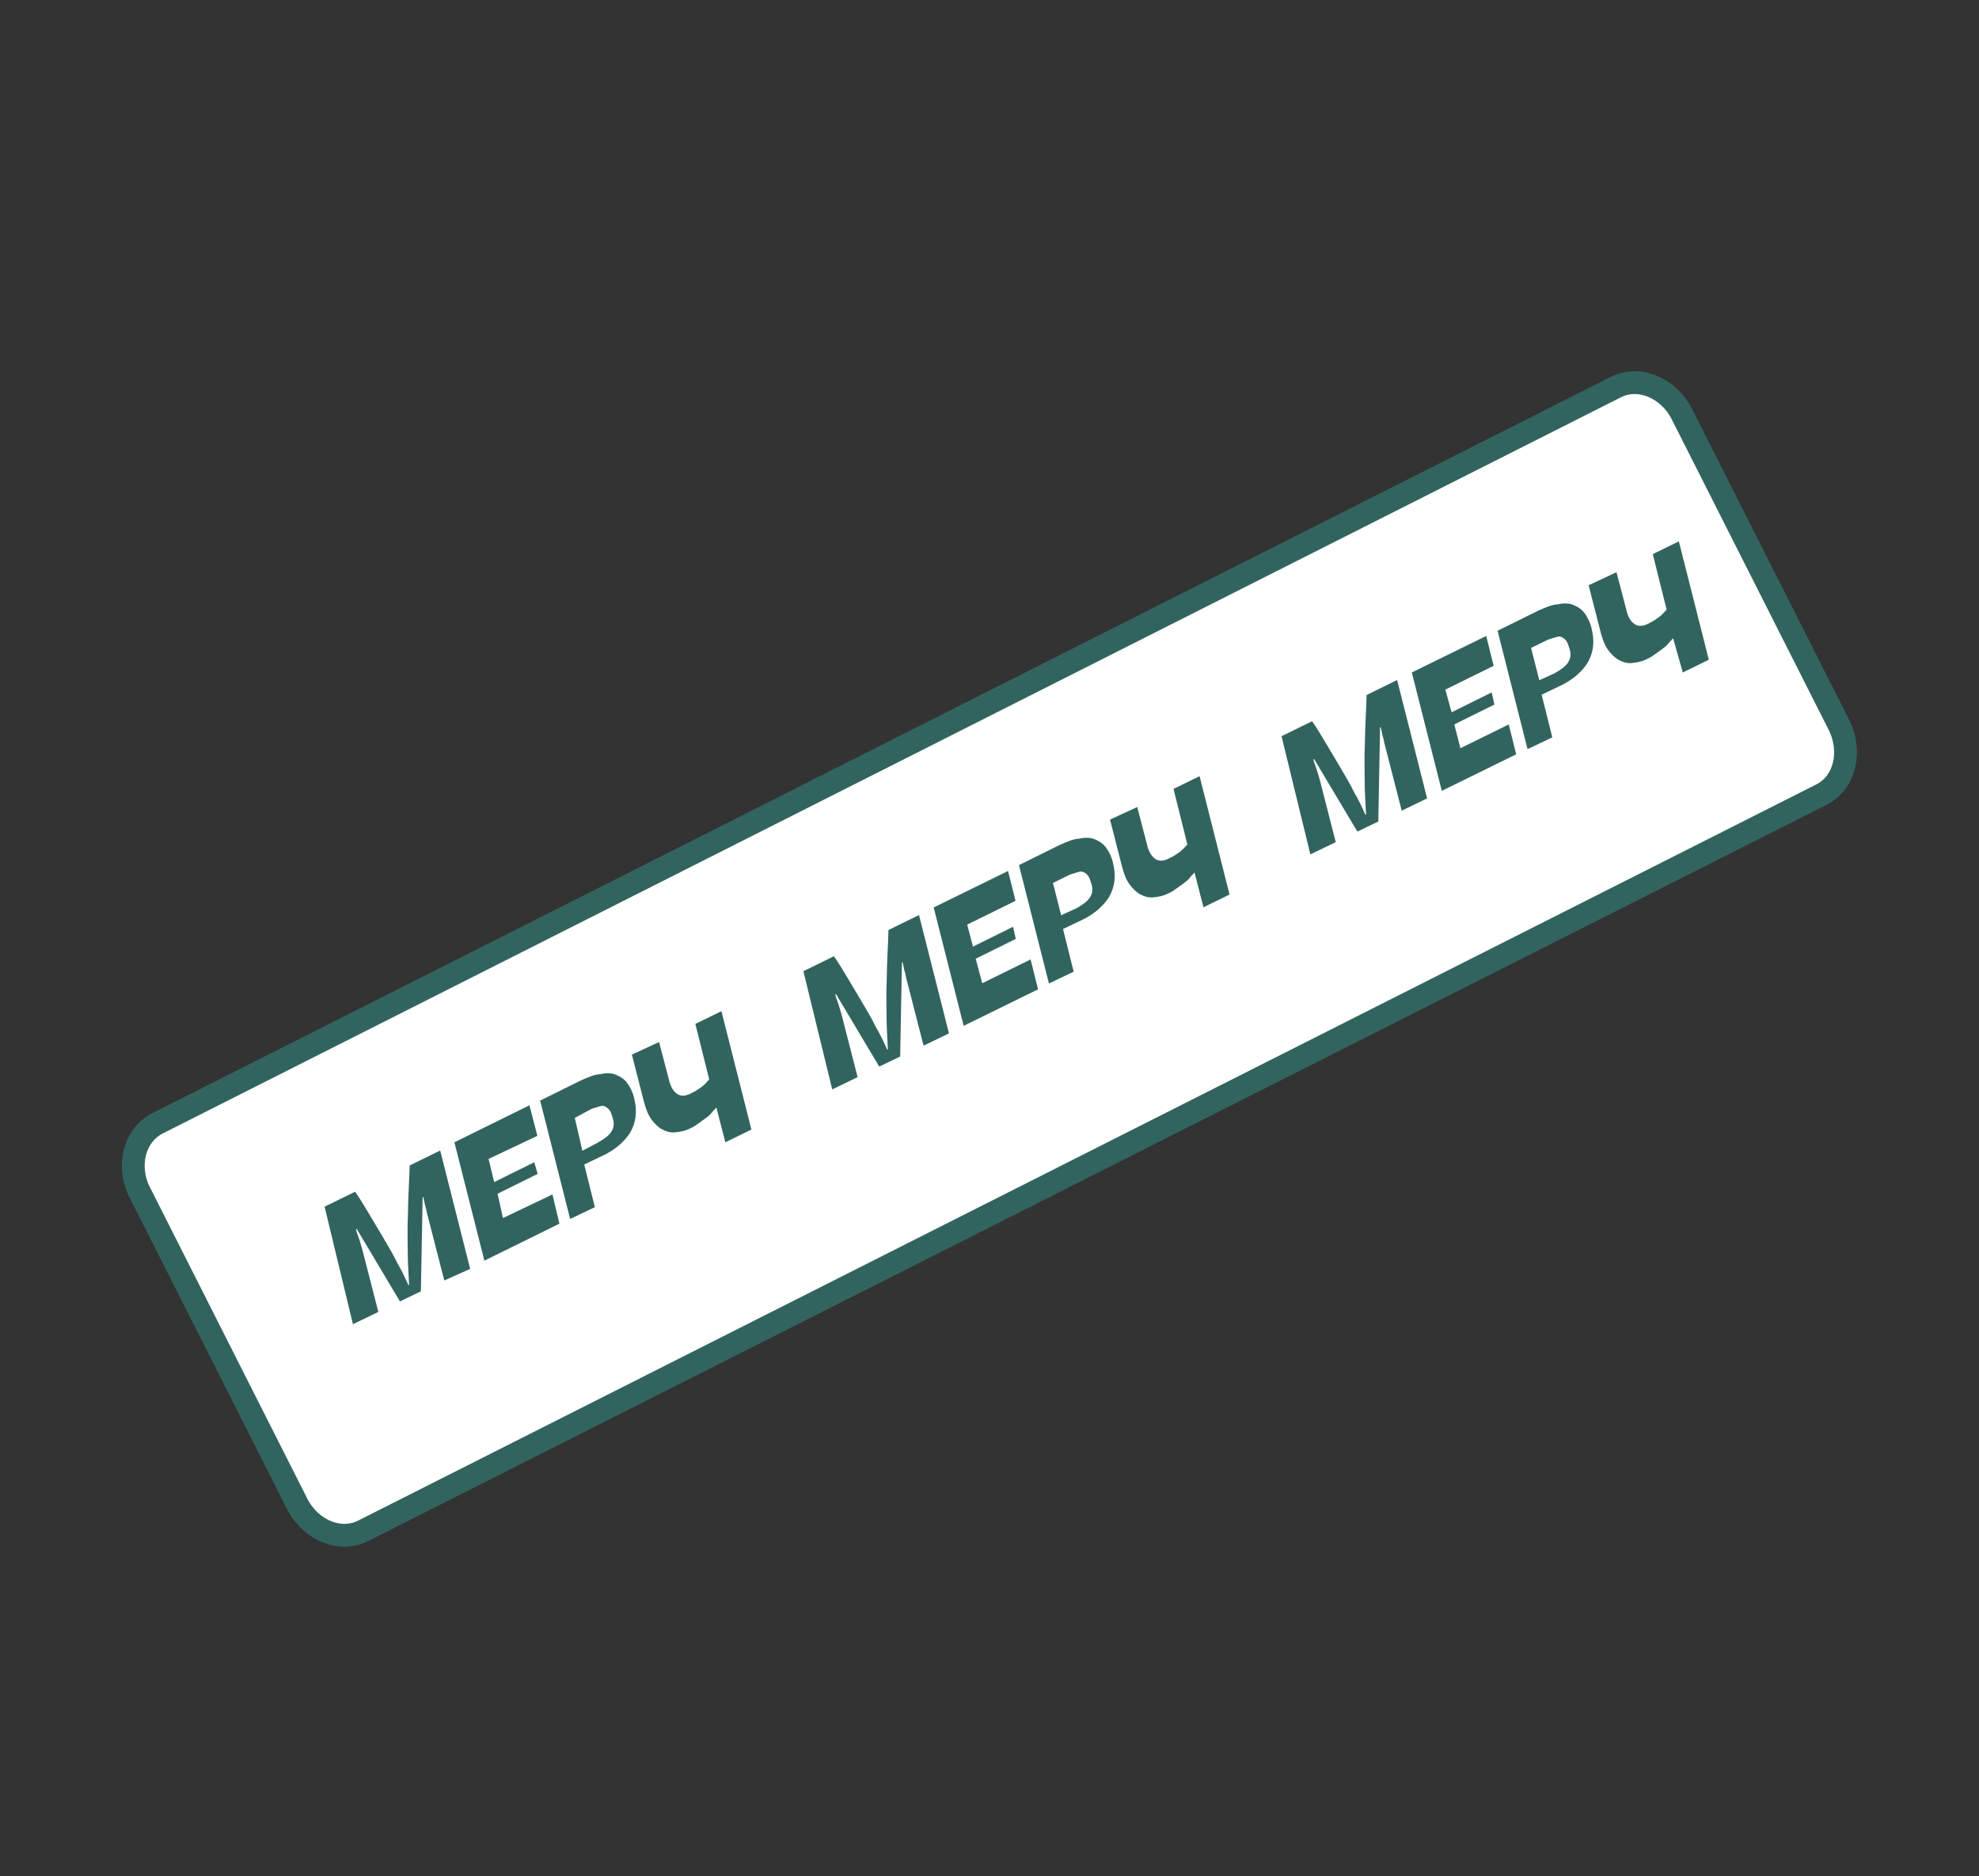
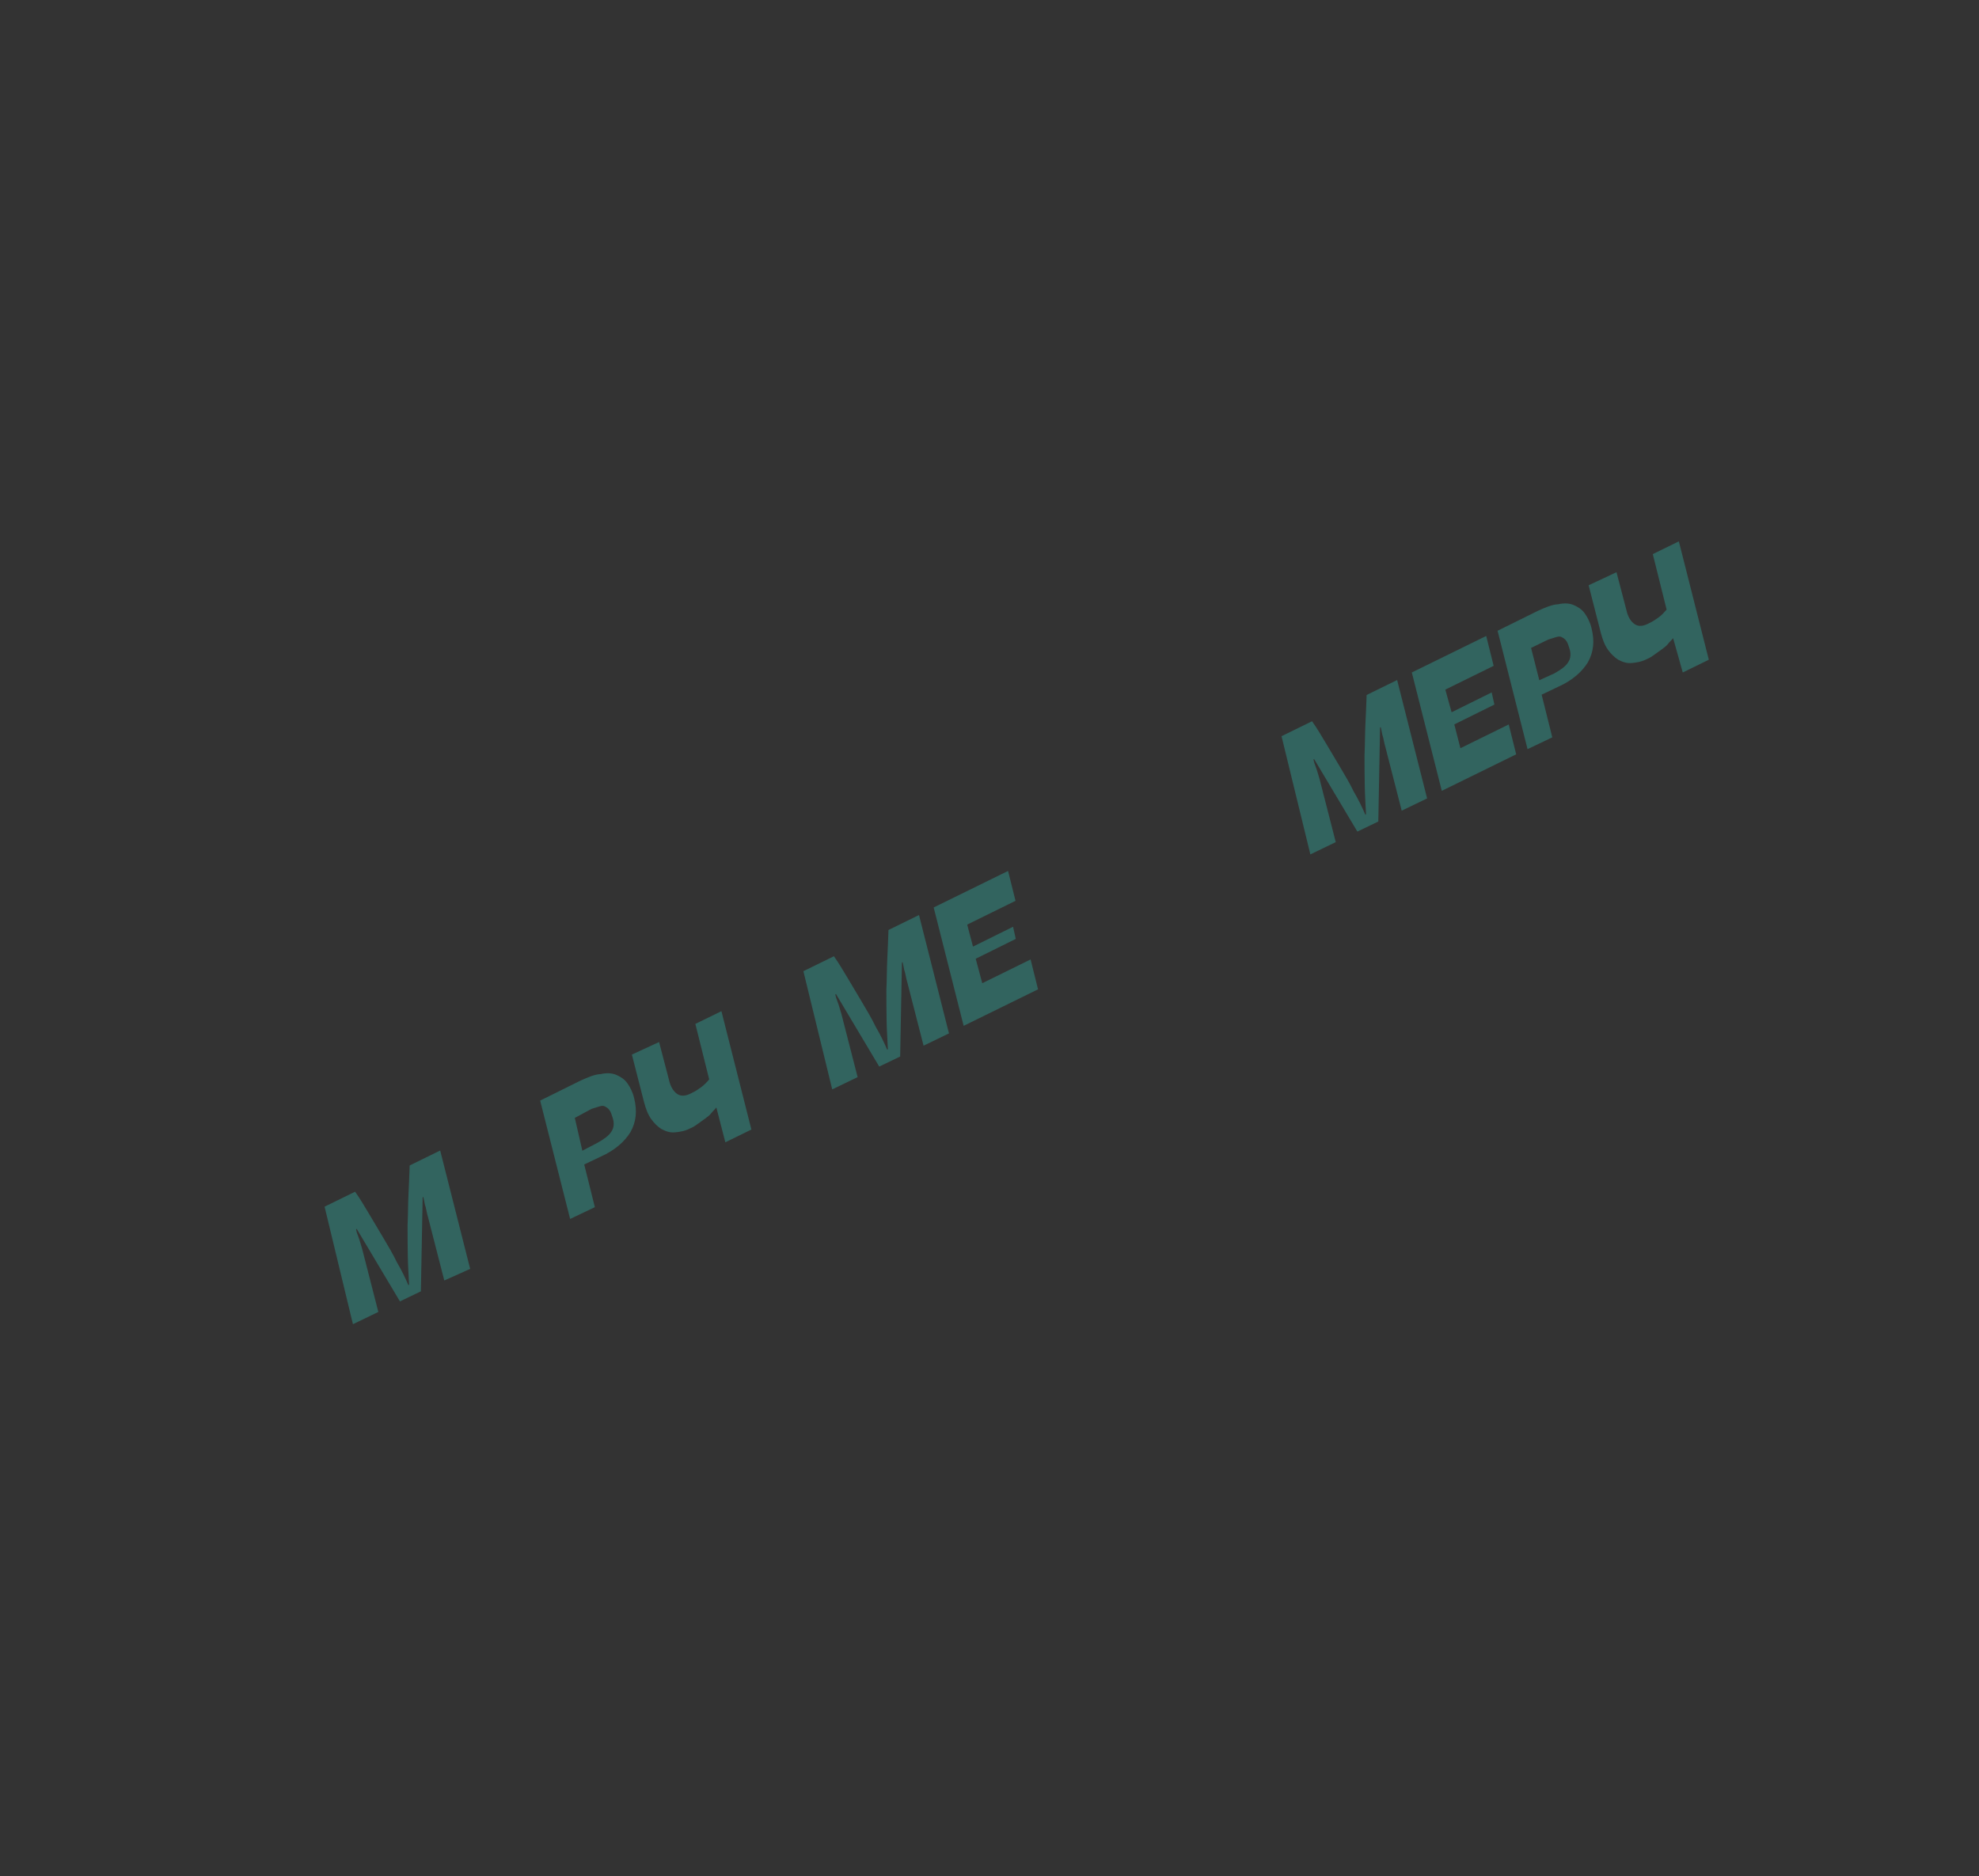
<svg xmlns="http://www.w3.org/2000/svg" width="347" height="329" viewBox="0 0 347 329" fill="none">
  <rect x="0" y="0" width="347" height="329" fill="#333333" stroke="none" />
-   <path d="M319.267 139.388L63.761 268.388C59.73 270.492 54.523 268.404 52.115 263.725L24.5 209.078C22.175 204.513 23.508 198.991 27.735 196.917L283.241 67.917C287.271 65.813 292.478 67.901 294.886 72.58L322.502 127.227C324.797 131.989 323.381 137.397 319.267 139.388Z" fill="white" stroke="#32645F" stroke-width="4" stroke-miterlimit="10" />
  <g clip-path="url(#clip0_818_1311)">
    <path d="M56.913 211.59L62.263 208.968C63.101 210.13 63.822 211.376 64.712 212.854C65.517 214.216 66.322 215.577 67.212 217.055C68.017 218.417 68.906 219.895 69.595 221.341C70.401 222.702 71.09 224.148 71.612 225.361L71.728 225.277C71.671 223.729 71.53 222.065 71.506 220.316C71.481 218.568 71.457 216.82 71.465 214.871C71.556 213.039 71.532 211.291 71.623 209.459C71.715 207.627 71.774 205.995 71.833 204.363L77.183 201.741L82.439 222.498L77.902 224.534L75.072 213.506C74.801 212.642 74.731 211.81 74.512 211.261C74.409 210.629 74.274 210.196 74.223 209.88L74.107 209.964L73.798 226.434L70.126 228.199L62.542 215.478L62.426 215.562C62.477 215.878 62.612 216.31 62.831 216.859C63.05 217.407 63.237 218.156 63.507 219.02L66.338 230.047L61.885 232.199L56.913 211.59Z" fill="#32645F" />
-     <path d="M79.675 200.298L92.834 193.811L94.223 199.167L85.666 203.218L86.65 207.277L93.678 203.798L94.27 205.844L87.242 209.322L88.194 213.581L96.867 209.445L98.089 214.568L84.93 221.055L79.675 200.298Z" fill="#32645F" />
    <path d="M99.967 213.744L94.711 192.987L101.739 189.508C103.069 188.903 104.282 188.381 105.314 188.343C106.379 188.105 107.295 188.151 108.062 188.481C108.83 188.81 109.481 189.223 109.984 189.921C110.486 190.618 110.957 191.515 111.194 192.579C111.754 194.825 111.546 196.741 110.539 198.527C109.563 200.113 107.872 201.686 105.329 202.813L102.438 204.192L104.303 211.676L99.967 213.744ZM104.802 200.368C105.931 199.73 106.745 199.143 107.158 198.492C107.688 197.757 107.733 196.841 107.379 195.86C107.244 195.428 107.109 194.996 106.858 194.647C106.606 194.298 106.323 194.15 106.039 194.001C105.755 193.853 105.439 193.904 105.007 194.039C104.574 194.174 104.142 194.31 103.71 194.445L100.786 196.023L102.111 201.779L104.802 200.368Z" fill="#32645F" />
    <path d="M115.563 182.718L117.274 189.255C117.564 190.635 118.15 191.449 118.801 191.862C119.453 192.275 120.285 192.205 121.298 191.651C121.963 191.348 122.544 190.929 123.008 190.594C123.473 190.259 123.97 189.724 124.351 189.273L121.926 179.543L126.495 177.307L131.751 198.065L127.182 200.3L125.606 194.196C125.341 194.563 124.992 194.815 124.728 195.182C124.463 195.55 123.998 195.885 123.65 196.136C123.301 196.388 122.836 196.723 122.372 197.058C121.907 197.393 121.558 197.644 121.01 197.863C120.113 198.334 119.164 198.488 118.332 198.558C117.5 198.628 116.816 198.415 115.965 197.969C115.314 197.556 114.695 196.943 114.192 196.245C113.606 195.432 113.251 194.451 112.93 193.271L110.794 184.921L115.563 182.718Z" fill="#32645F" />
    <path d="M140.867 170.299L146.217 167.677C147.055 168.839 147.777 170.085 148.666 171.563C149.471 172.925 150.277 174.286 151.166 175.764C151.971 177.126 152.86 178.604 153.55 180.05C154.355 181.411 155.044 182.857 155.566 184.07L155.682 183.986C155.625 182.438 155.485 180.774 155.46 179.025C155.435 177.277 155.411 175.529 155.419 173.581C155.51 171.748 155.486 170 155.578 168.168C155.669 166.336 155.729 164.704 155.788 163.072L161.138 160.45L166.393 181.207L161.94 183.359L159.11 172.332C158.84 171.467 158.769 170.635 158.55 170.086C158.447 169.454 158.312 169.022 158.261 168.705L158.145 168.789L157.836 185.259L154.164 187.024L146.58 174.303L146.464 174.387C146.515 174.703 146.651 175.135 146.869 175.684C147.088 176.232 147.275 176.981 147.545 177.845L150.376 188.873L145.923 191.024L140.867 170.299Z" fill="#32645F" />
    <path d="M163.713 159.123L176.755 152.72L178.061 157.959L169.588 162.127L170.604 165.986L177.632 162.507L178.108 164.636L171.08 168.115L172.232 172.406L180.705 168.238L182.011 173.477L168.968 179.88L163.713 159.123Z" fill="#32645F" />
-     <path d="M183.921 172.453L178.665 151.696L185.693 148.217C187.023 147.612 188.236 147.09 189.268 147.052C190.333 146.814 191.249 146.86 192.016 147.19C192.784 147.519 193.435 147.933 193.938 148.63C194.44 149.327 194.911 150.224 195.149 151.289C195.708 153.534 195.5 155.45 194.493 157.236C193.517 158.822 191.826 160.395 189.283 161.522L186.392 162.901L188.258 170.386L183.921 172.453ZM188.724 159.277C189.853 158.639 190.666 158.053 191.08 157.401C191.609 156.666 191.655 155.75 191.301 154.769C191.166 154.337 191.031 153.905 190.779 153.556C190.528 153.208 190.244 153.059 189.961 152.911C189.677 152.762 189.361 152.813 188.928 152.948C188.496 153.084 188.064 153.219 187.631 153.354L184.624 154.816L186.065 160.488L188.724 159.277Z" fill="#32645F" />
-     <path d="M199.401 141.511L201.112 148.048C201.401 149.429 201.988 150.242 202.639 150.655C203.29 151.068 204.123 150.998 205.136 150.444C205.801 150.141 206.381 149.722 206.846 149.387C207.311 149.052 207.808 148.517 208.189 148.066L205.764 138.336L210.333 136.1L215.589 156.858L211.019 159.093L209.443 152.989C209.179 153.357 208.83 153.608 208.565 153.975C208.301 154.343 207.836 154.678 207.487 154.929C207.139 155.181 206.674 155.516 206.209 155.851C205.745 156.186 205.396 156.437 204.847 156.656C203.95 157.127 203.002 157.281 202.17 157.351C201.337 157.421 200.654 157.208 199.803 156.762C199.151 156.349 198.532 155.736 198.03 155.039C197.443 154.225 197.089 153.244 196.767 152.064L194.632 143.714L199.401 141.511Z" fill="#32645F" />
    <path d="M224.705 129.092L230.055 126.47C230.893 127.632 231.614 128.878 232.504 130.356C233.309 131.718 234.114 133.079 235.004 134.557C235.809 135.919 236.698 137.397 237.387 138.843C238.193 140.205 238.882 141.65 239.404 142.863L239.52 142.78C239.463 141.231 239.322 139.567 239.298 137.818C239.273 136.07 239.249 134.322 239.257 132.374C239.348 130.541 239.324 128.793 239.415 126.961C239.507 125.129 239.566 123.497 239.625 121.865L244.975 119.243L250.231 140L245.778 142.152L242.948 131.125C242.677 130.26 242.607 129.428 242.388 128.879C242.285 128.247 242.15 127.815 242.099 127.499L241.982 127.582L241.674 144.052L238.002 145.817L230.418 133.096L230.302 133.18C230.353 133.496 230.488 133.928 230.707 134.477C230.926 135.025 231.113 135.774 231.383 136.638L234.213 147.666L229.76 149.817L224.705 129.092Z" fill="#32645F" />
    <path d="M247.55 117.916L260.593 111.514L261.898 116.753L253.425 120.921L254.525 124.895L261.553 121.417L262.029 123.546L255.001 127.025L256.069 131.199L264.542 127.032L265.848 132.271L252.805 138.674L247.55 117.916Z" fill="#32645F" />
    <path d="M267.842 131.363L262.587 110.605L269.615 107.127C270.944 106.521 272.157 106 273.189 105.962C274.254 105.724 275.17 105.77 275.938 106.099C276.705 106.429 277.356 106.842 277.859 107.539C278.362 108.236 278.832 109.134 279.07 110.198C279.629 112.444 279.422 114.359 278.414 116.146C277.439 117.732 275.747 119.305 273.205 120.432L270.313 121.81L272.179 129.295L267.842 131.363ZM272.561 118.07C273.691 117.432 274.504 116.846 274.917 116.195C275.447 115.46 275.493 114.544 275.139 113.563C275.003 113.13 274.868 112.698 274.617 112.35C274.366 112.001 274.082 111.852 273.798 111.704C273.514 111.555 273.198 111.607 272.766 111.742C272.334 111.877 271.901 112.012 271.469 112.147L268.462 113.609L269.902 119.281L272.561 118.07Z" fill="#32645F" />
    <path d="M283.438 100.337L285.15 106.873C285.439 108.254 286.025 109.068 286.677 109.481C287.328 109.894 288.16 109.824 289.173 109.27C289.838 108.967 290.419 108.548 290.884 108.213C291.348 107.878 291.846 107.343 292.226 106.892L289.802 97.161L294.371 94.926L299.626 115.684L295.057 117.919L293.365 111.899C293.1 112.266 292.751 112.517 292.487 112.885C292.222 113.252 291.757 113.588 291.409 113.839C291.06 114.09 290.595 114.425 290.131 114.76C289.666 115.096 289.317 115.347 288.769 115.566C287.872 116.036 286.923 116.19 286.091 116.261C285.259 116.331 284.575 116.118 283.724 115.672C283.073 115.259 282.454 114.645 281.951 113.948C281.365 113.135 281.01 112.154 280.689 110.973L278.553 102.624L283.438 100.337Z" fill="#32645F" />
  </g>
  <defs>
    <clipPath id="clip0_818_1311">
      <rect width="302.161" height="130.269" fill="white" transform="translate(17.75 202.874) rotate(-37.862)" />
    </clipPath>
  </defs>
</svg>